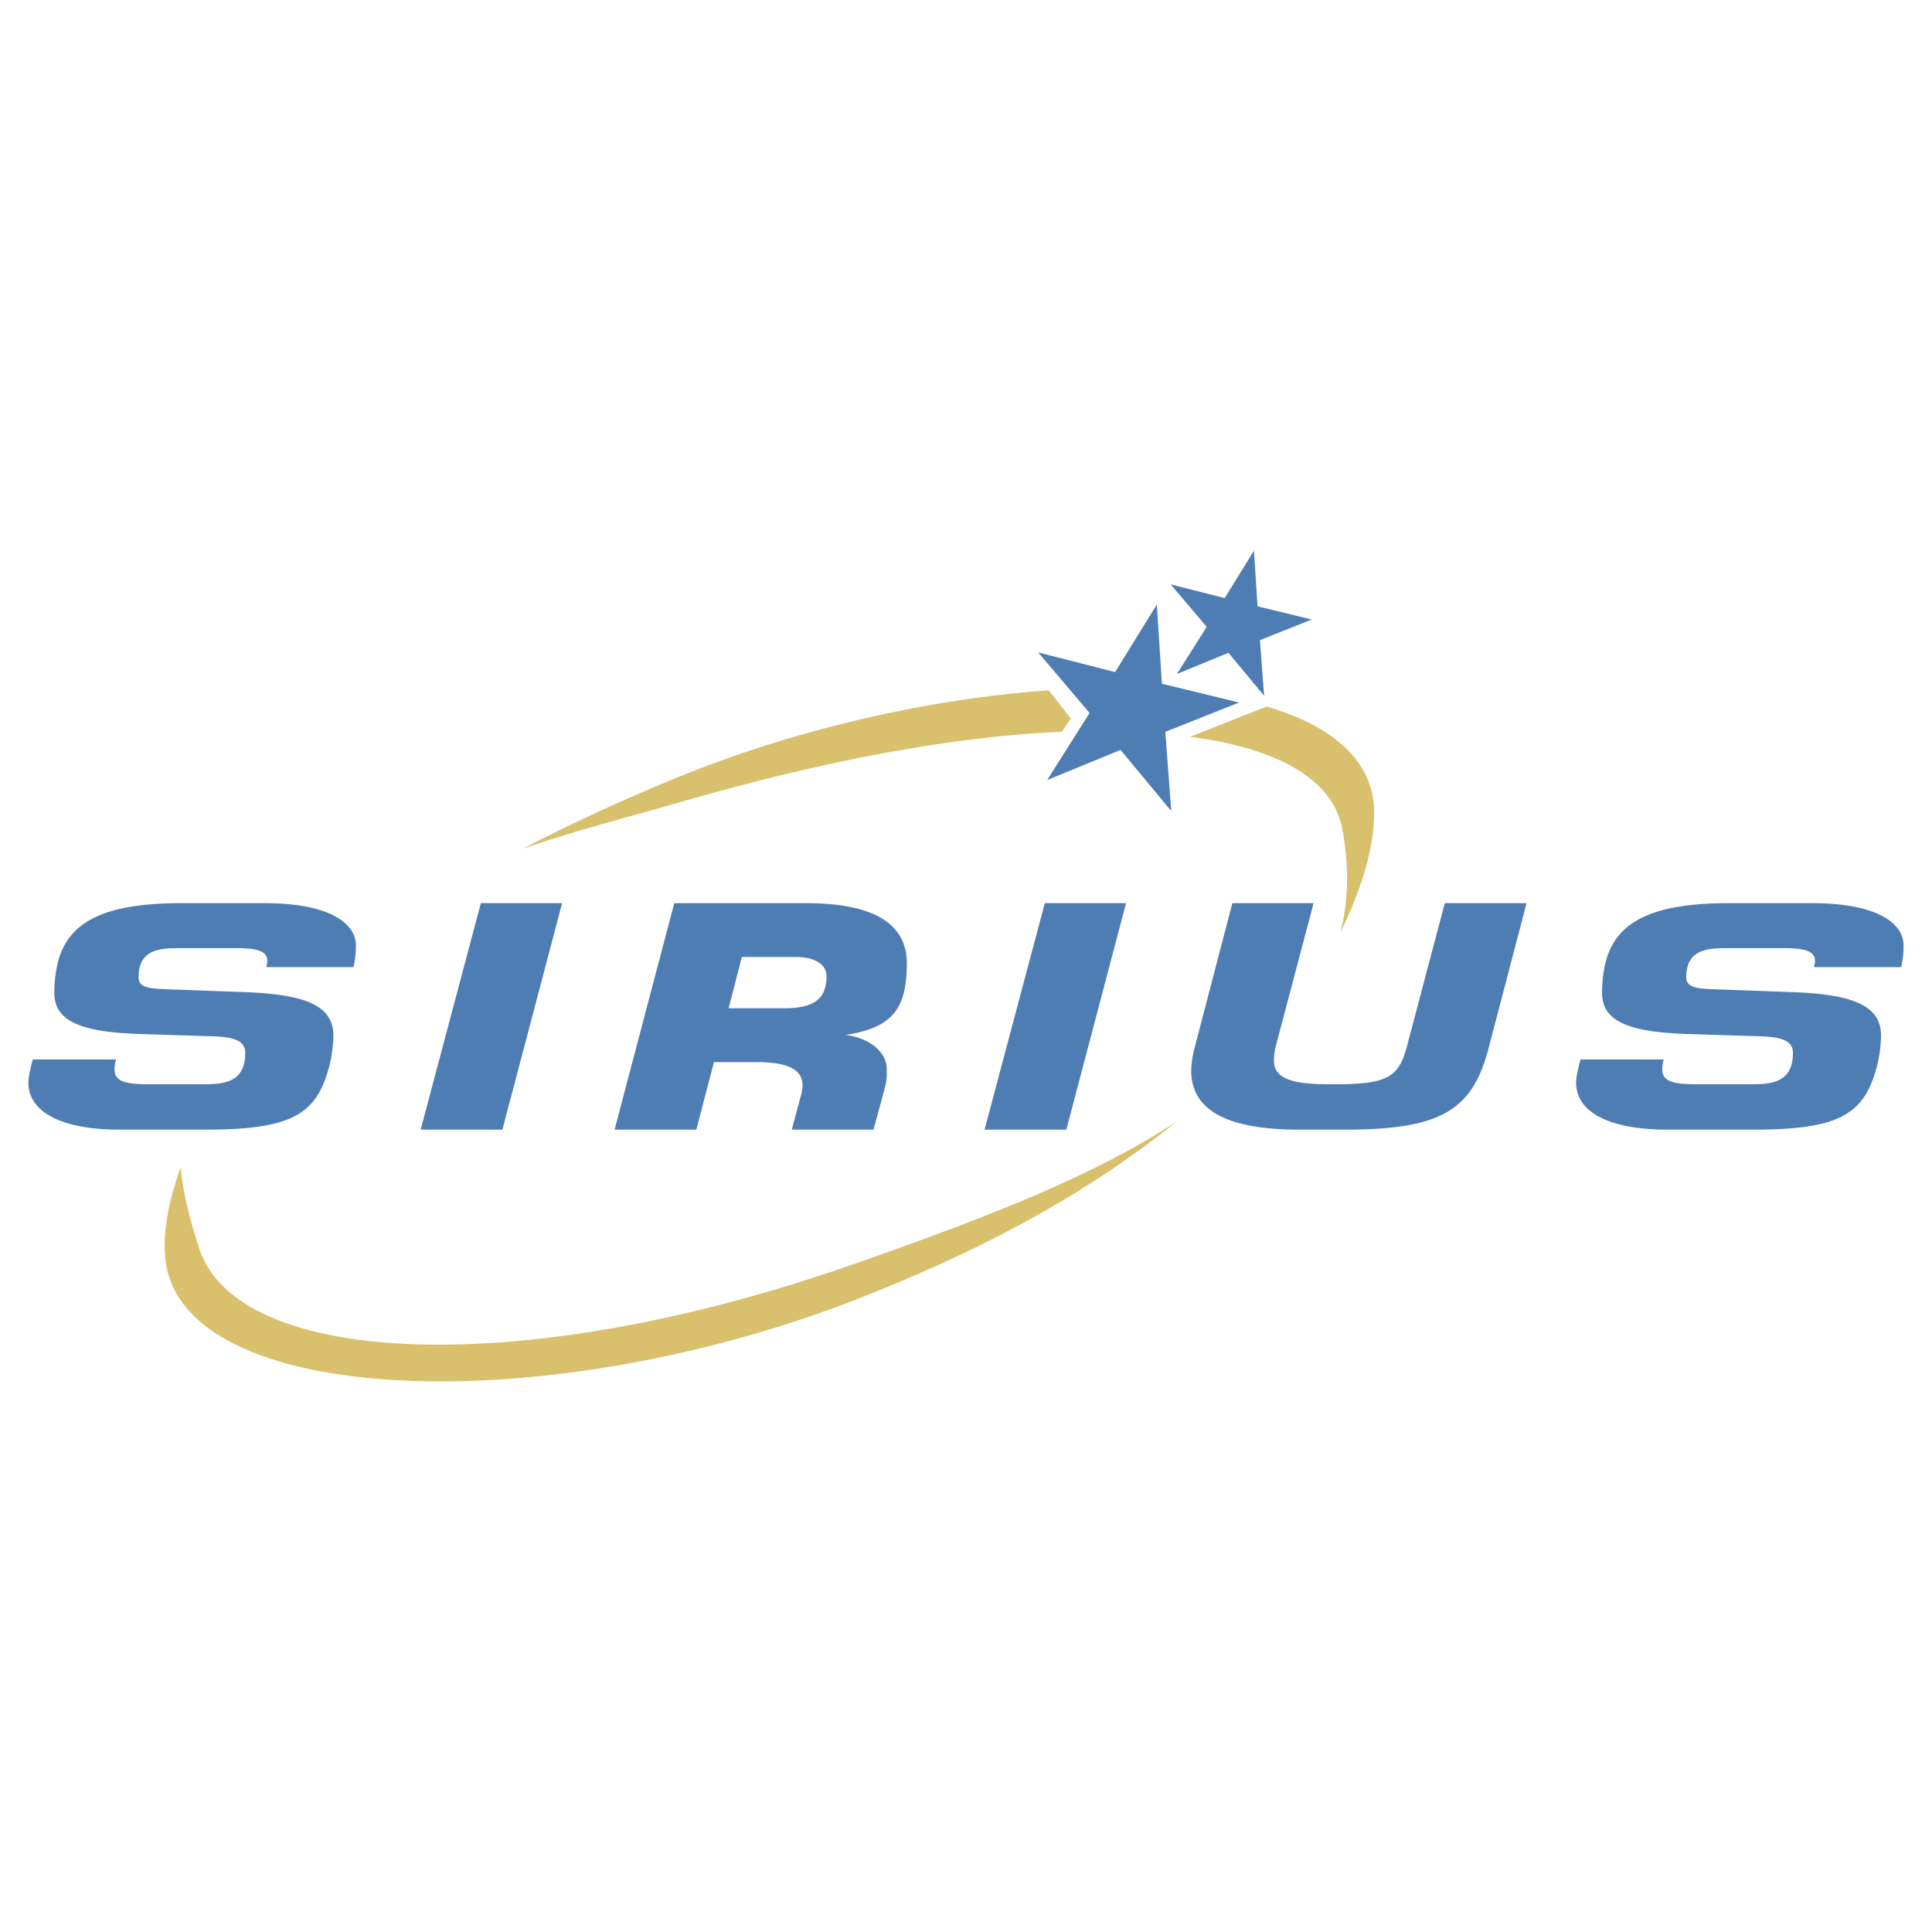
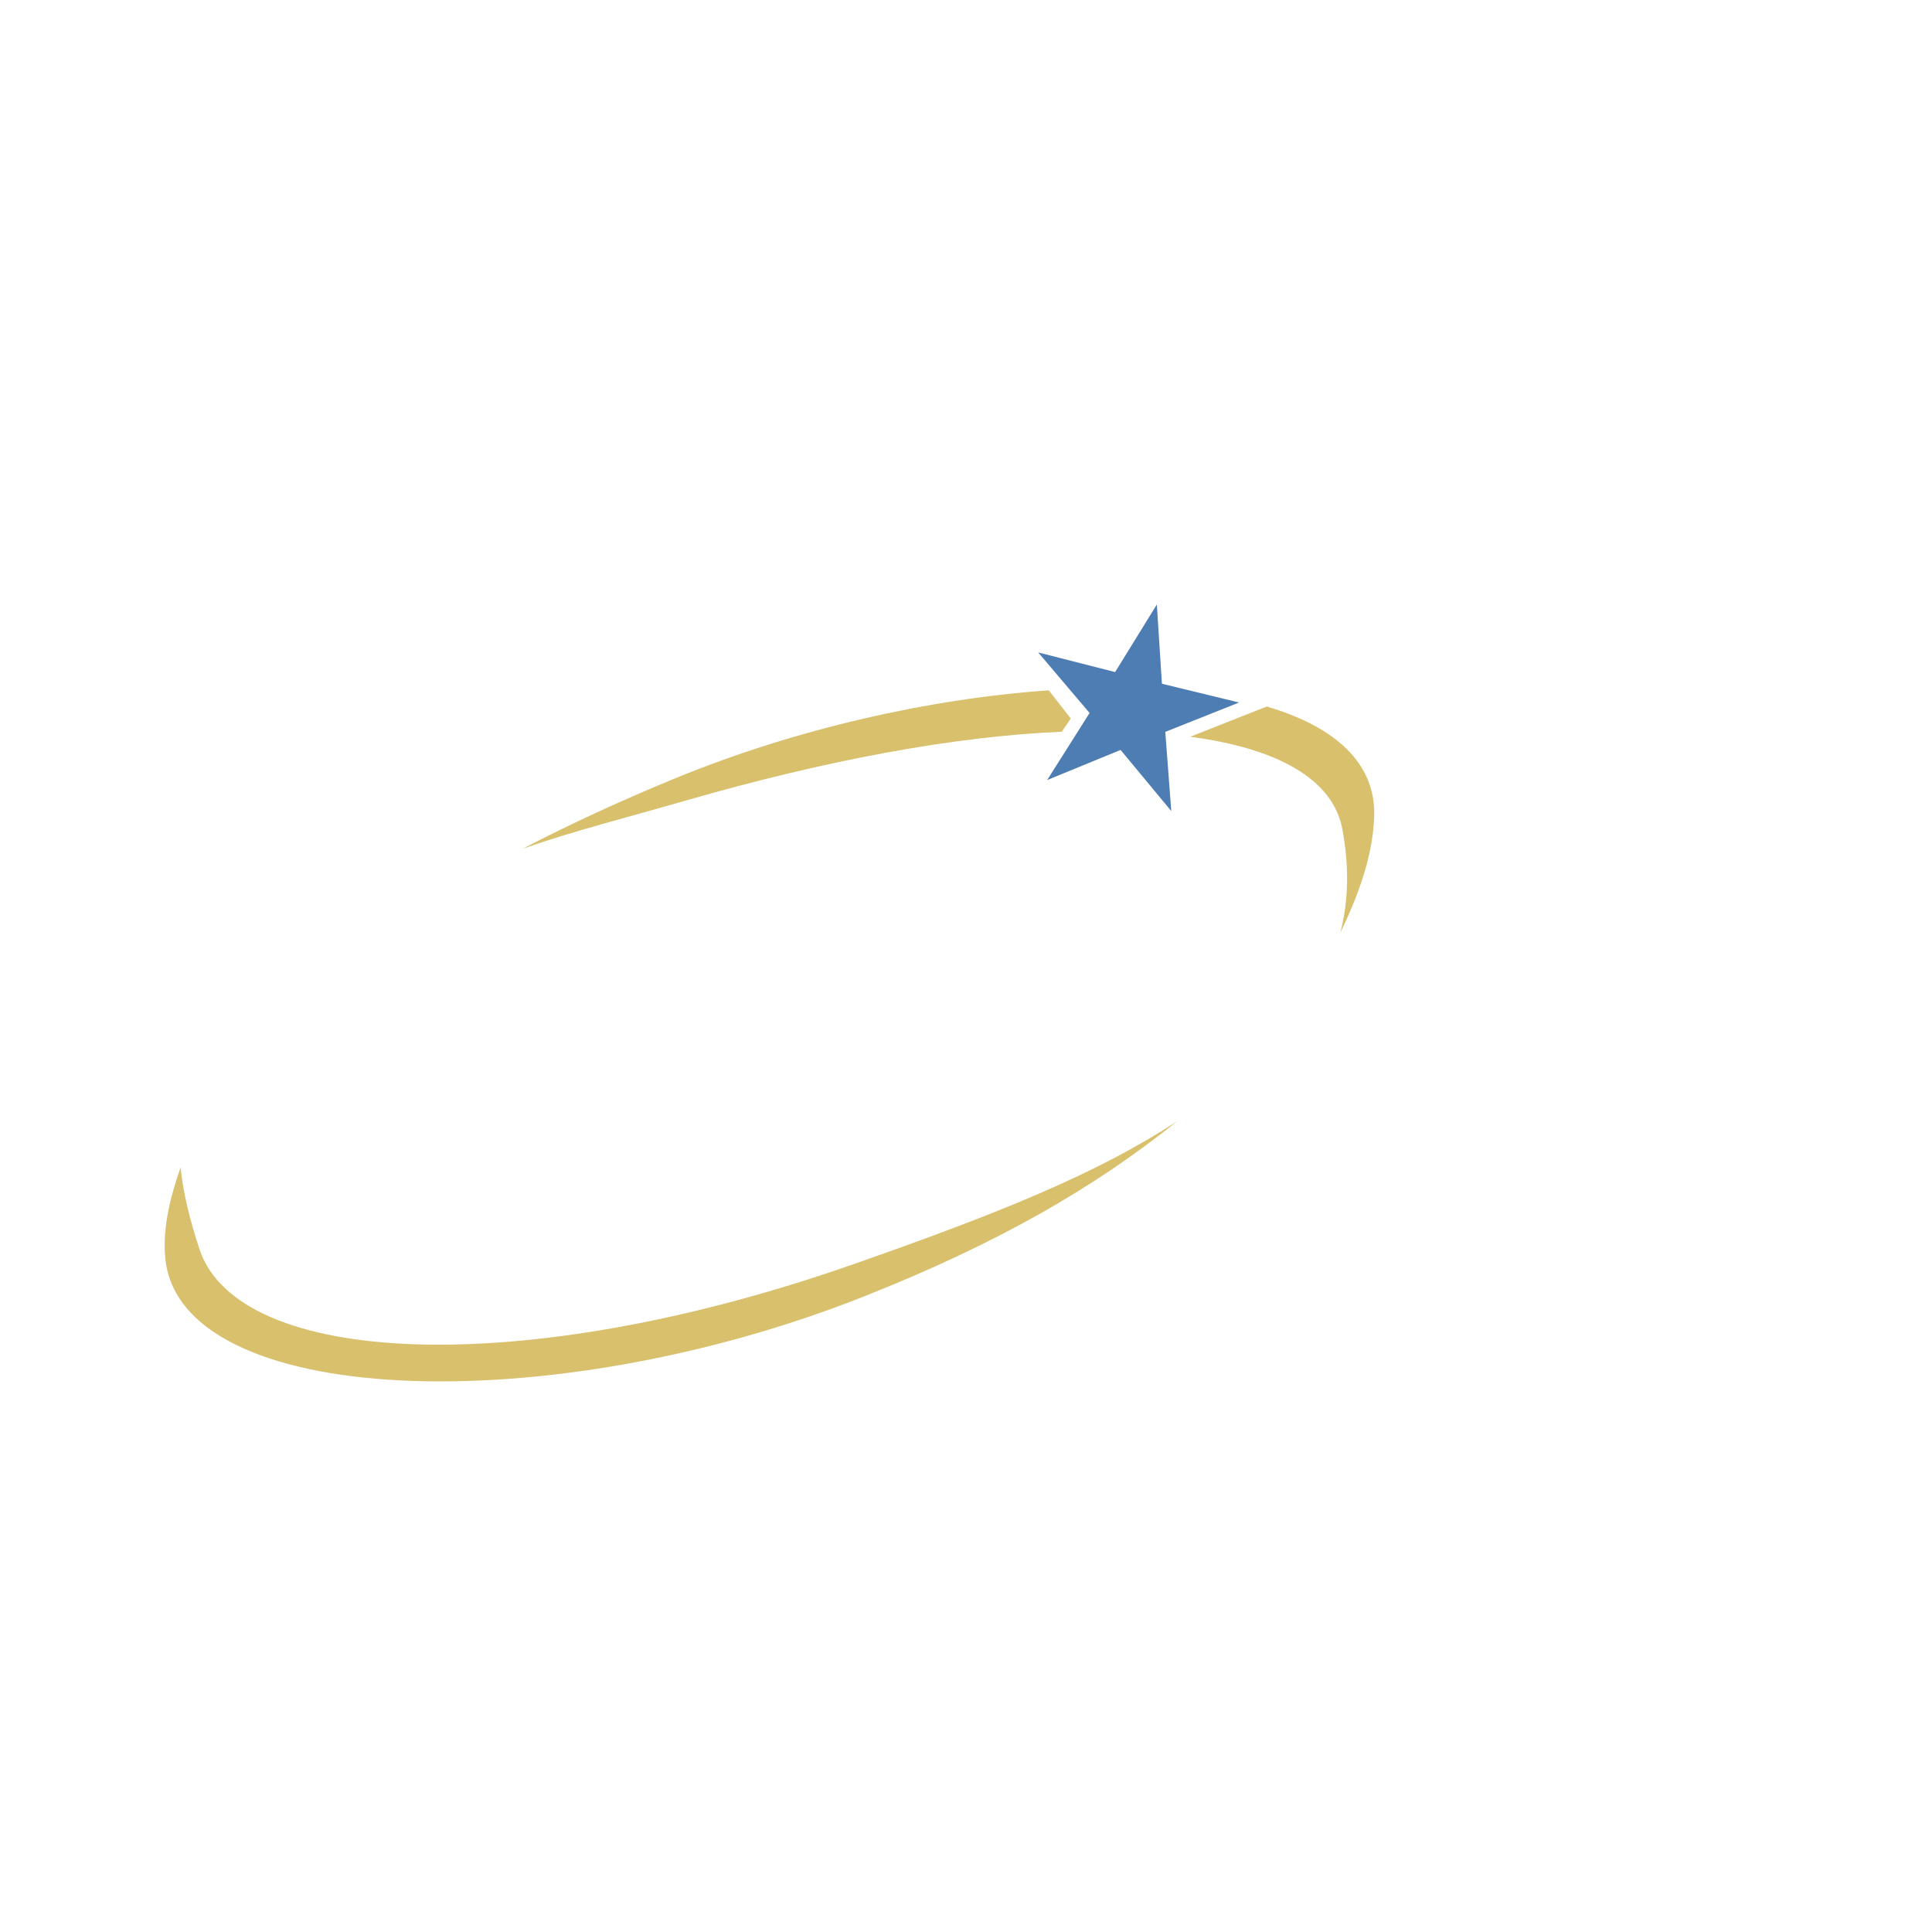
<svg xmlns="http://www.w3.org/2000/svg" width="2500" height="2500" viewBox="0 0 192.756 192.756">
  <g fill-rule="evenodd" clip-rule="evenodd">
    <path fill="#fff" d="M0 0h192.756v192.756H0V0z" />
-     <path d="M18.121 90.107c-7.278 0-11.185 1.626-12.308 5.762-.342 1.302-.392 2.541-.392 3.191 0 2.801 2.588 3.906 8.498 4.102l7.277.229c2.051.066 3.272.391 3.272 1.66 0 2.965-2.147 3.127-4.249 3.127h-5.323c-2.442 0-3.467-.295-3.467-1.496 0-.293.048-.619.146-.98H3.274c-.245.945-.439 1.729-.439 2.314 0 2.799 3.027 4.688 9.133 4.688h8.546c8.498 0 11.037-1.467 12.308-6.219.341-1.238.439-2.605.439-3.158 0-3.258-3.321-4.168-9.329-4.363l-7.18-.26c-1.954-.064-2.929-.197-2.929-1.207 0-2.832 2.245-2.896 4.003-2.896h5.911c2.198 0 2.931.424 2.931 1.27 0 .195-.049.39-.098.619h8.692c.245-1.009.245-1.758.245-2.182 0-2.181-2.639-4.199-9.084-4.199h-8.302v-.002zM41.969 112.703h8.156l5.958-22.596h-8.107l-6.007 22.596zM72.696 100.592l1.318-5.113h5.421c1.758 0 3.028.683 3.028 1.921 0 2.408-1.466 3.191-4.2 3.191h-5.567v.001zm6.3 12.111h8.157l1.172-4.332c.196-.812.146-1.4.146-1.725 0-1.629-1.66-3.092-4.101-3.385 4.736-.748 6.103-2.67 6.103-7.164 0-3.516-2.637-5.99-10.06-5.99H67.274l-5.958 22.596h8.157l1.758-6.74h4.199c3.322 0 4.641.812 4.641 2.344 0 .293-.049.619-.196 1.107l-.879 3.289zM98.232 112.703h8.157l5.957-22.596h-8.106l-6.008 22.596zM131.059 90.107h-8.107l-3.711 14.227c-.244.912-.391 1.693-.391 2.508 0 3.711 3.223 5.861 10.697 5.861h4.688c9.619 0 12.648-1.986 14.26-8.043l3.809-14.553h-8.156l-3.711 14.031c-.832 3.291-1.855 4.039-7.227 4.039h-.686c-4.102 0-5.42-.783-5.42-2.379 0-.488.047-.941.244-1.66l3.711-14.031zM172.535 90.107c-7.279 0-11.184 1.626-12.309 5.762-.34 1.302-.389 2.541-.389 3.191 0 2.801 2.586 3.906 8.498 4.102l7.275.229c2.051.066 3.271.391 3.271 1.66 0 2.965-2.146 3.127-4.248 3.127h-5.322c-2.443 0-3.469-.295-3.469-1.496 0-.293.047-.619.146-.98h-8.303c-.242.945-.439 1.729-.439 2.314 0 2.799 3.027 4.688 9.133 4.688h8.547c8.498 0 11.037-1.467 12.307-6.219a13.4 13.4 0 0 0 .439-3.158c0-3.258-3.32-4.168-9.326-4.363l-7.18-.26c-1.953-.064-2.93-.197-2.93-1.207 0-2.832 2.244-2.896 4.004-2.896h5.91c2.197 0 2.93.424 2.93 1.27 0 .195-.049.39-.098.619h8.693c.244-1.009.244-1.758.244-2.182 0-2.181-2.637-4.199-9.084-4.199h-8.3v-.002zM125.109 54.94l.356 5.553 5.408 1.316-5.17 2.057.416 5.548-3.553-4.282-5.146 2.112 2.975-4.702-3.602-4.242 5.393 1.374 2.923-4.734z" fill="#4e7db4" />
    <path d="M117.469 111.848c-8.332 6.688-17.965 12.223-31.268 17.498-31.693 12.566-68.402 11.076-69.719-3.898-.255-2.918.472-5.941 1.533-8.977.244 2.5.934 5.271 1.875 8.135 3.856 11.727 32.077 13.133 65.153 1.561 14.402-5.042 24.316-9.005 32.426-14.319zM133.727 93.065c.83-3.226.889-6.66.195-10.364-.941-5.015-6.574-8.068-15.18-9.193l7.641-3.019c6.799 2.002 10.939 5.651 10.719 11.055-.161 3.907-1.545 7.695-3.375 11.521zM52.149 84.68c4.605-2.406 9.797-4.801 15.234-7.034 12.1-4.969 25.479-7.953 37.255-8.772l2.191 2.809-.887 1.321c-10.81.46-23.589 2.859-37.41 6.835-6.263 1.803-11.379 3.085-16.383 4.841z" fill="#d8c06d" />
    <path fill="#4e7db4" d="M115.418 60.312l.508 7.905 7.695 1.872-7.359 2.929.595 7.899-5.058-6.097-7.326 3.007 4.234-6.693-5.125-6.041 7.674 1.959 4.162-6.74z" />
  </g>
</svg>